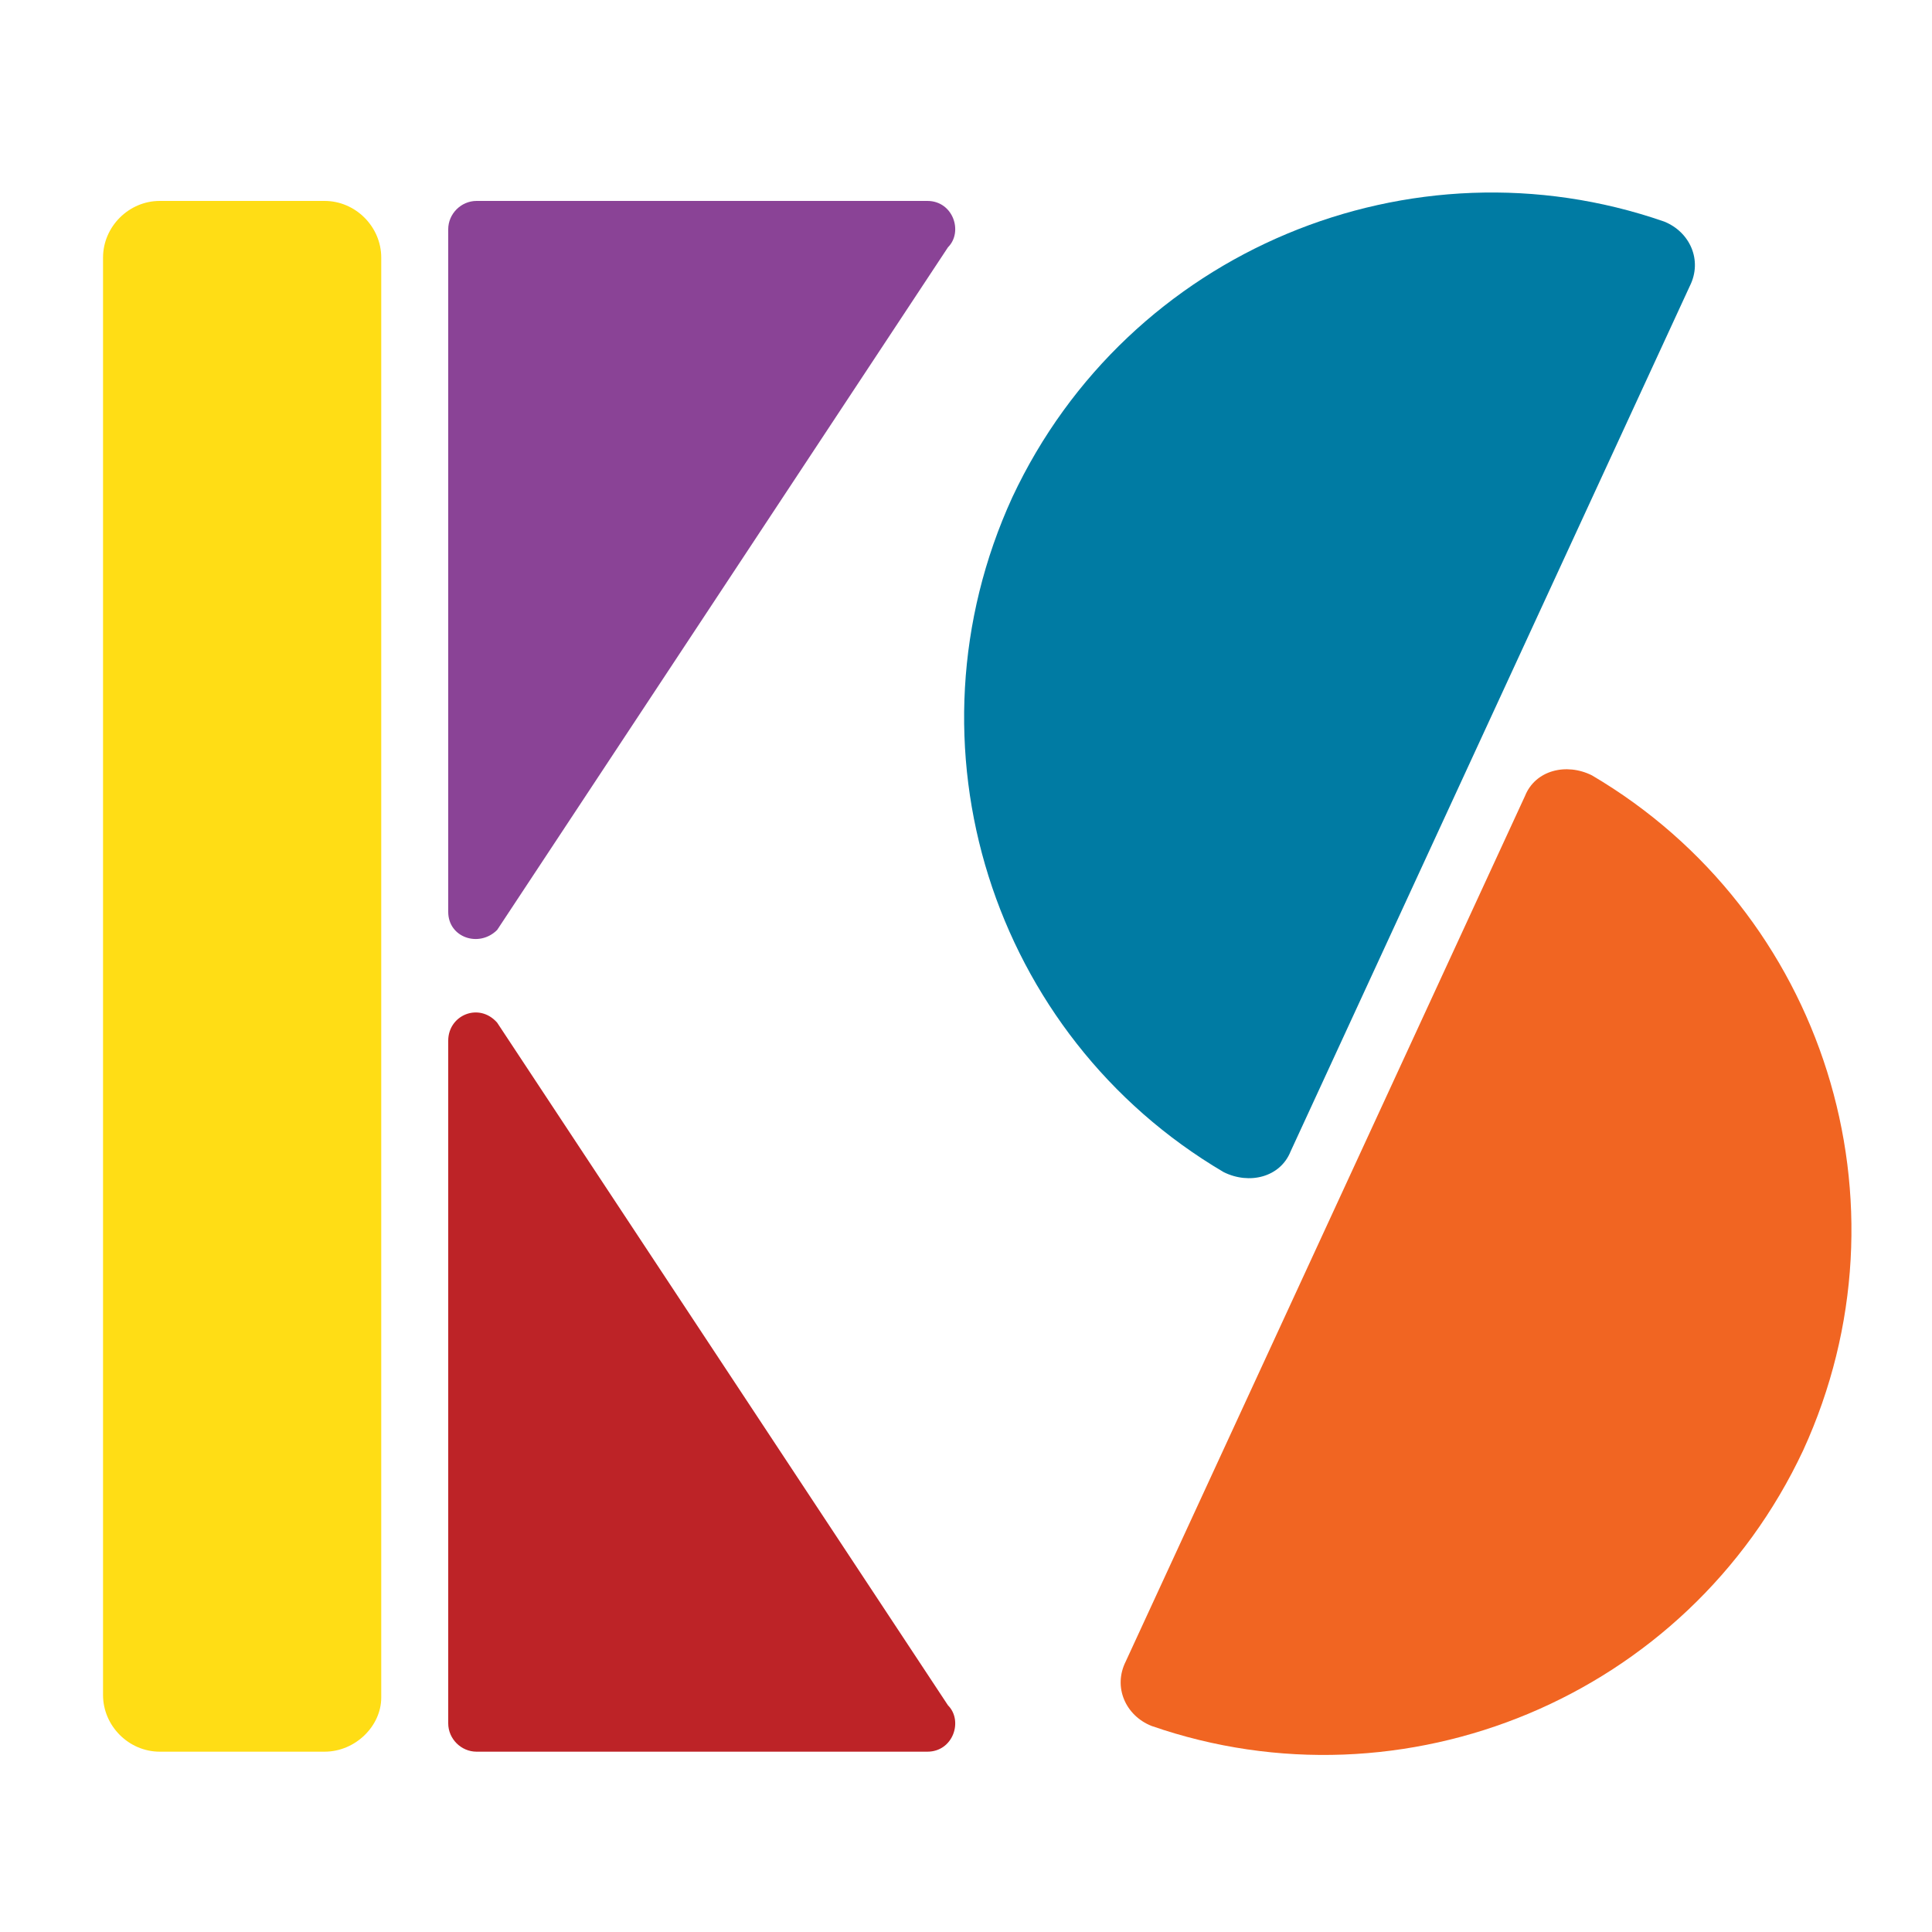
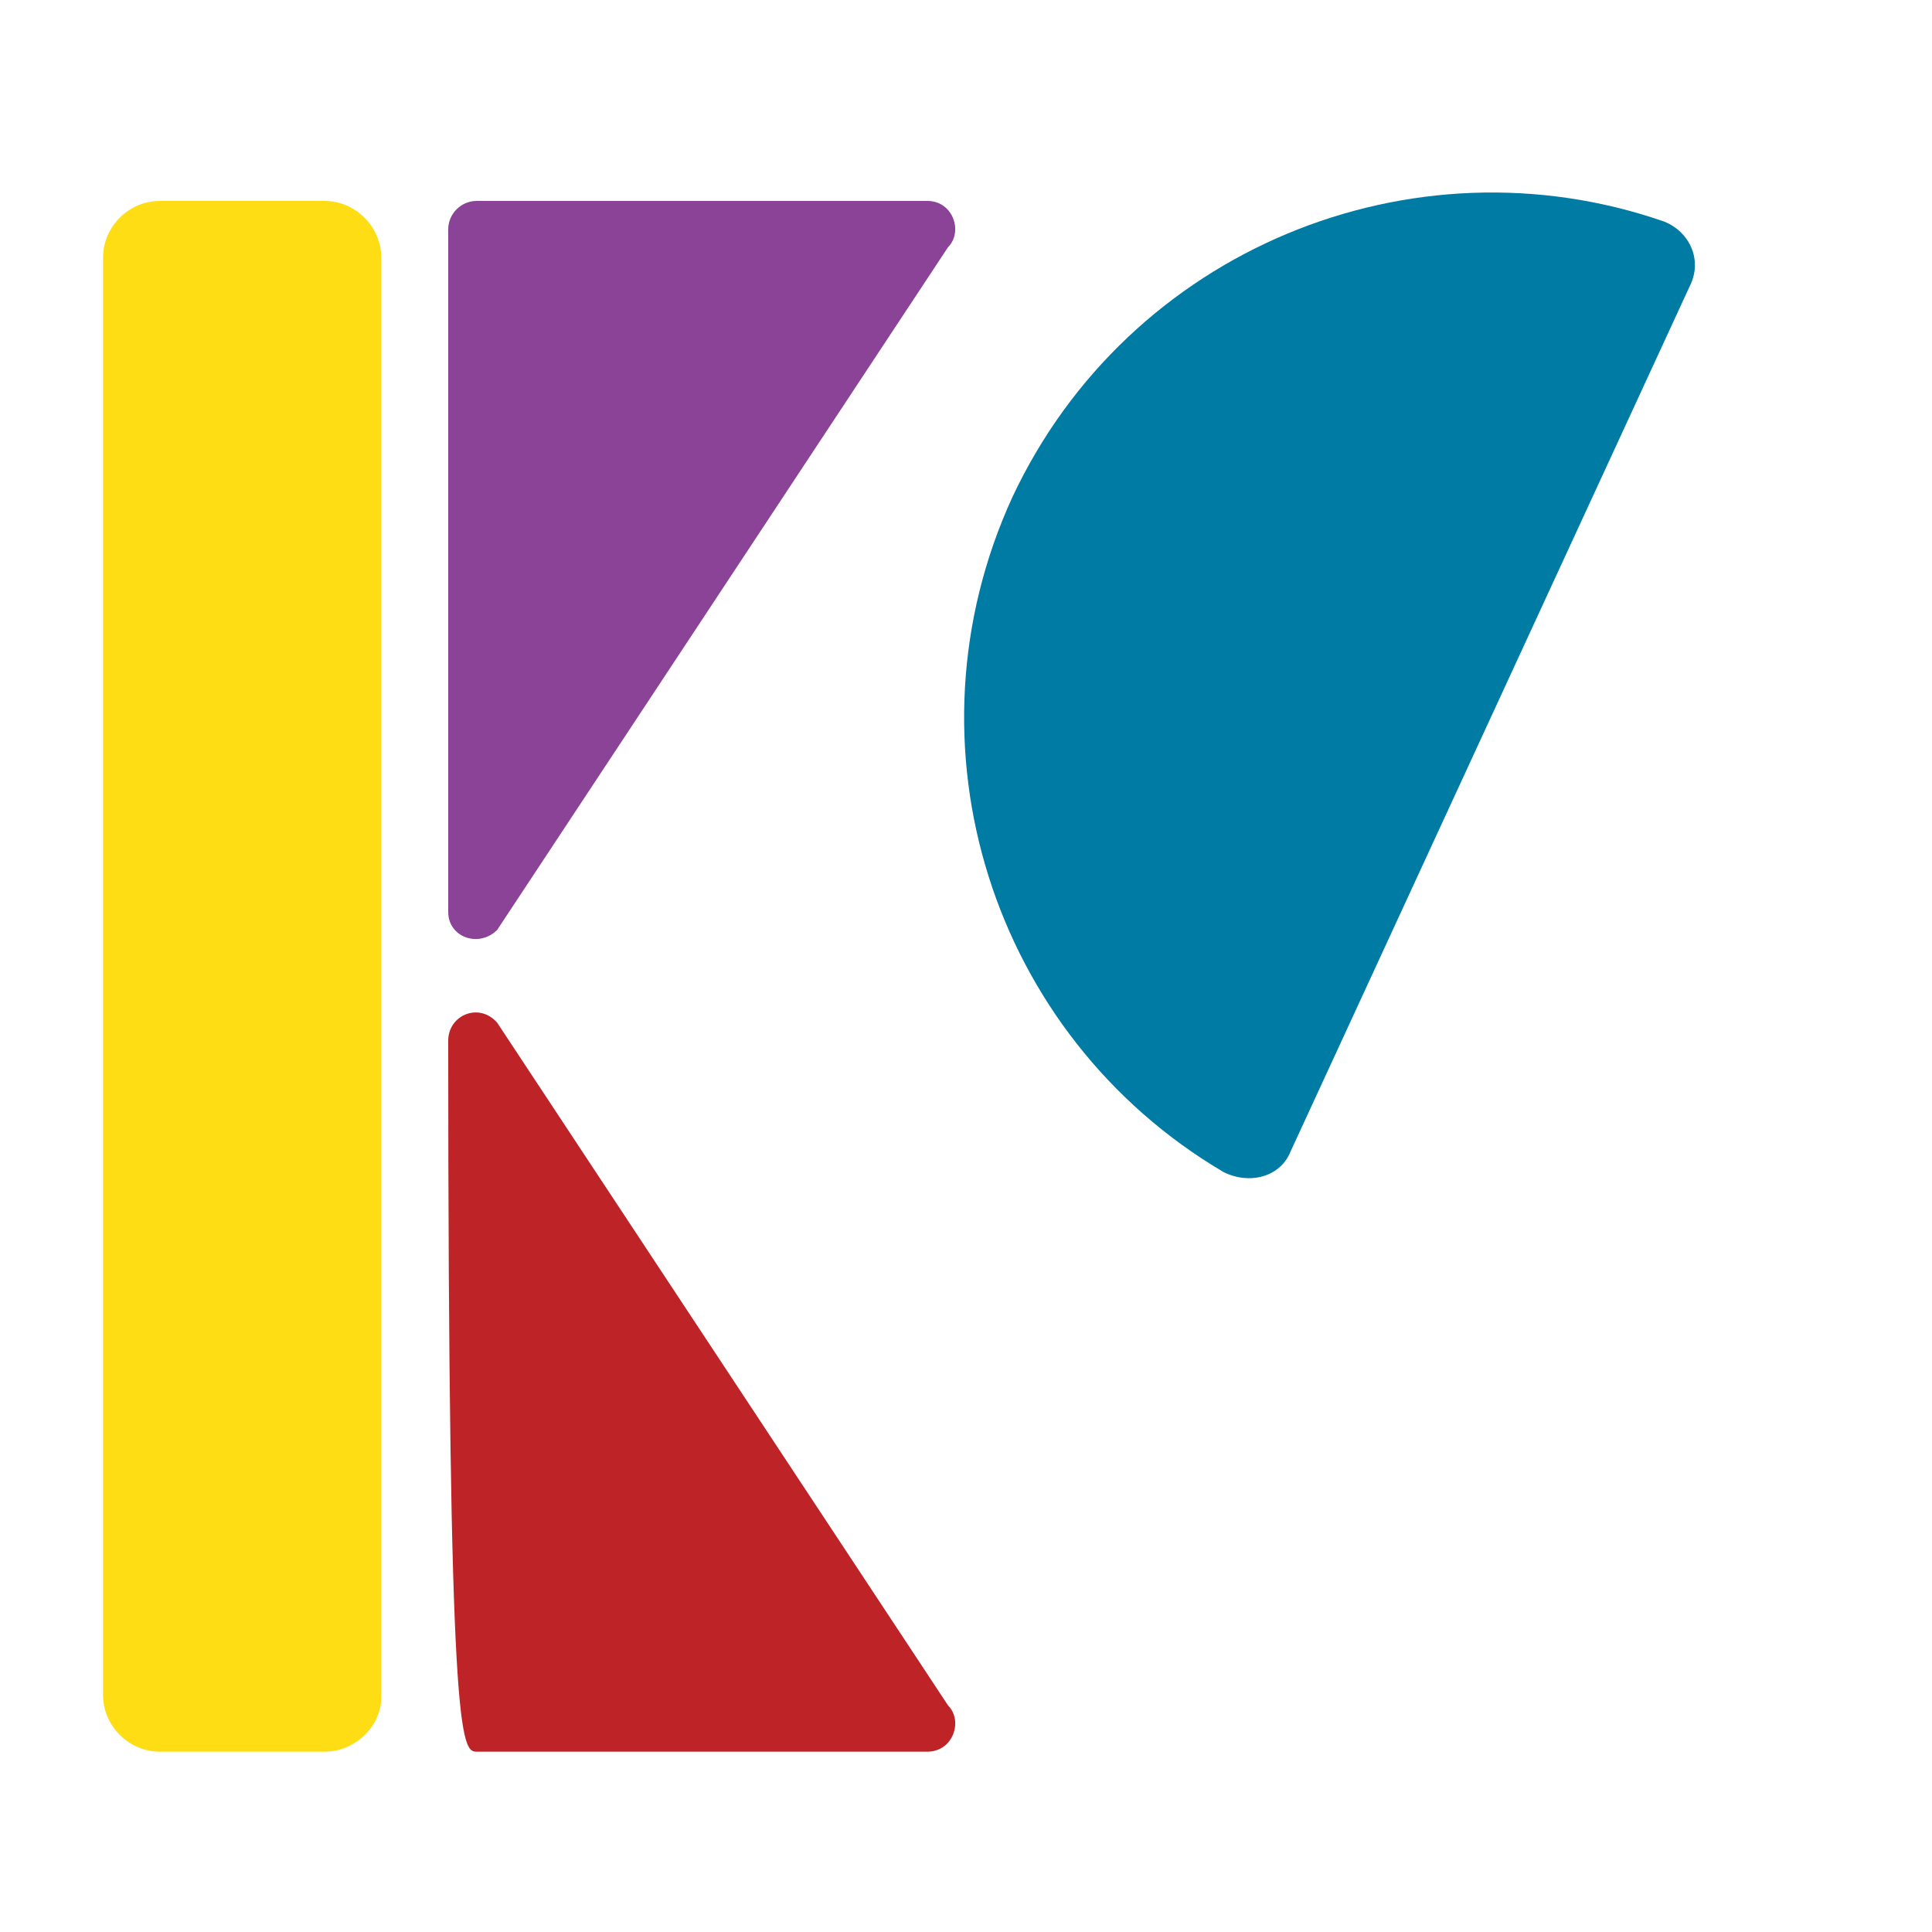
<svg xmlns="http://www.w3.org/2000/svg" width="75px" height="75px" viewBox="0 0 75 75" version="1.1" style="background: #FFFFFF;">
  <title>Logos</title>
  <desc>Created with Sketch.</desc>
  <defs />
  <g id="Logo" stroke="none" stroke-width="1" fill="none" fill-rule="evenodd">
    <g id="Logos" transform="translate(-614, -1266)" fill-rule="nonzero">
      <g id="KSCP_Logo_Icon_Small" transform="translate(609, 1225)">
        <path d="M55.1,85.7 C54.7,86.7 53.5,87 52.5,86.5 C43.5,81.2 39.9,69.9 44.3,60.3 C48.8,50.7 59.8,46.2 69.6,49.6 C70.6,50 71.1,51.1 70.6,52.1 L55.1,85.7 Z" id="Shape" fill="#007BA3" />
-         <path d="M64.2,71.9 C64.6,70.9 65.8,70.6 66.8,71.1 C75.8,76.4 79.4,87.7 75,97.3 C70.5,106.9 59.5,111.4 49.7,108 C48.7,107.6 48.2,106.5 48.7,105.5 L64.2,71.9 Z" id="Shape" fill="#F16522" />
-         <path d="M22.4,81.4 L22.4,107.9 C22.4,108.5 22.9,109 23.5,109 L41,109 C42,109 42.4,107.8 41.8,107.2 L24.3,80.7 C23.6,79.9 22.4,80.4 22.4,81.4 Z" id="Shape" fill="#BD2327" />
+         <path d="M22.4,81.4 C22.4,108.5 22.9,109 23.5,109 L41,109 C42,109 42.4,107.8 41.8,107.2 L24.3,80.7 C23.6,79.9 22.4,80.4 22.4,81.4 Z" id="Shape" fill="#BD2327" />
        <path d="M22.4,76.4 L22.4,49.9 C22.4,49.3 22.9,48.8 23.5,48.8 L41,48.8 C42,48.8 42.4,50 41.8,50.6 L24.3,77.1 C23.6,77.8 22.4,77.4 22.4,76.4 Z" id="Shape" fill="#8A4396" />
        <path d="M17.6,109 L11.2,109 C10,109 9,108 9,106.8 L9,51 C9,49.8 10,48.8 11.2,48.8 L17.6,48.8 C18.8,48.8 19.8,49.8 19.8,51 L19.8,106.9 C19.8,108 18.8,109 17.6,109 Z" id="Shape" fill="#FFDD15" />
      </g>
    </g>
  </g>
</svg>